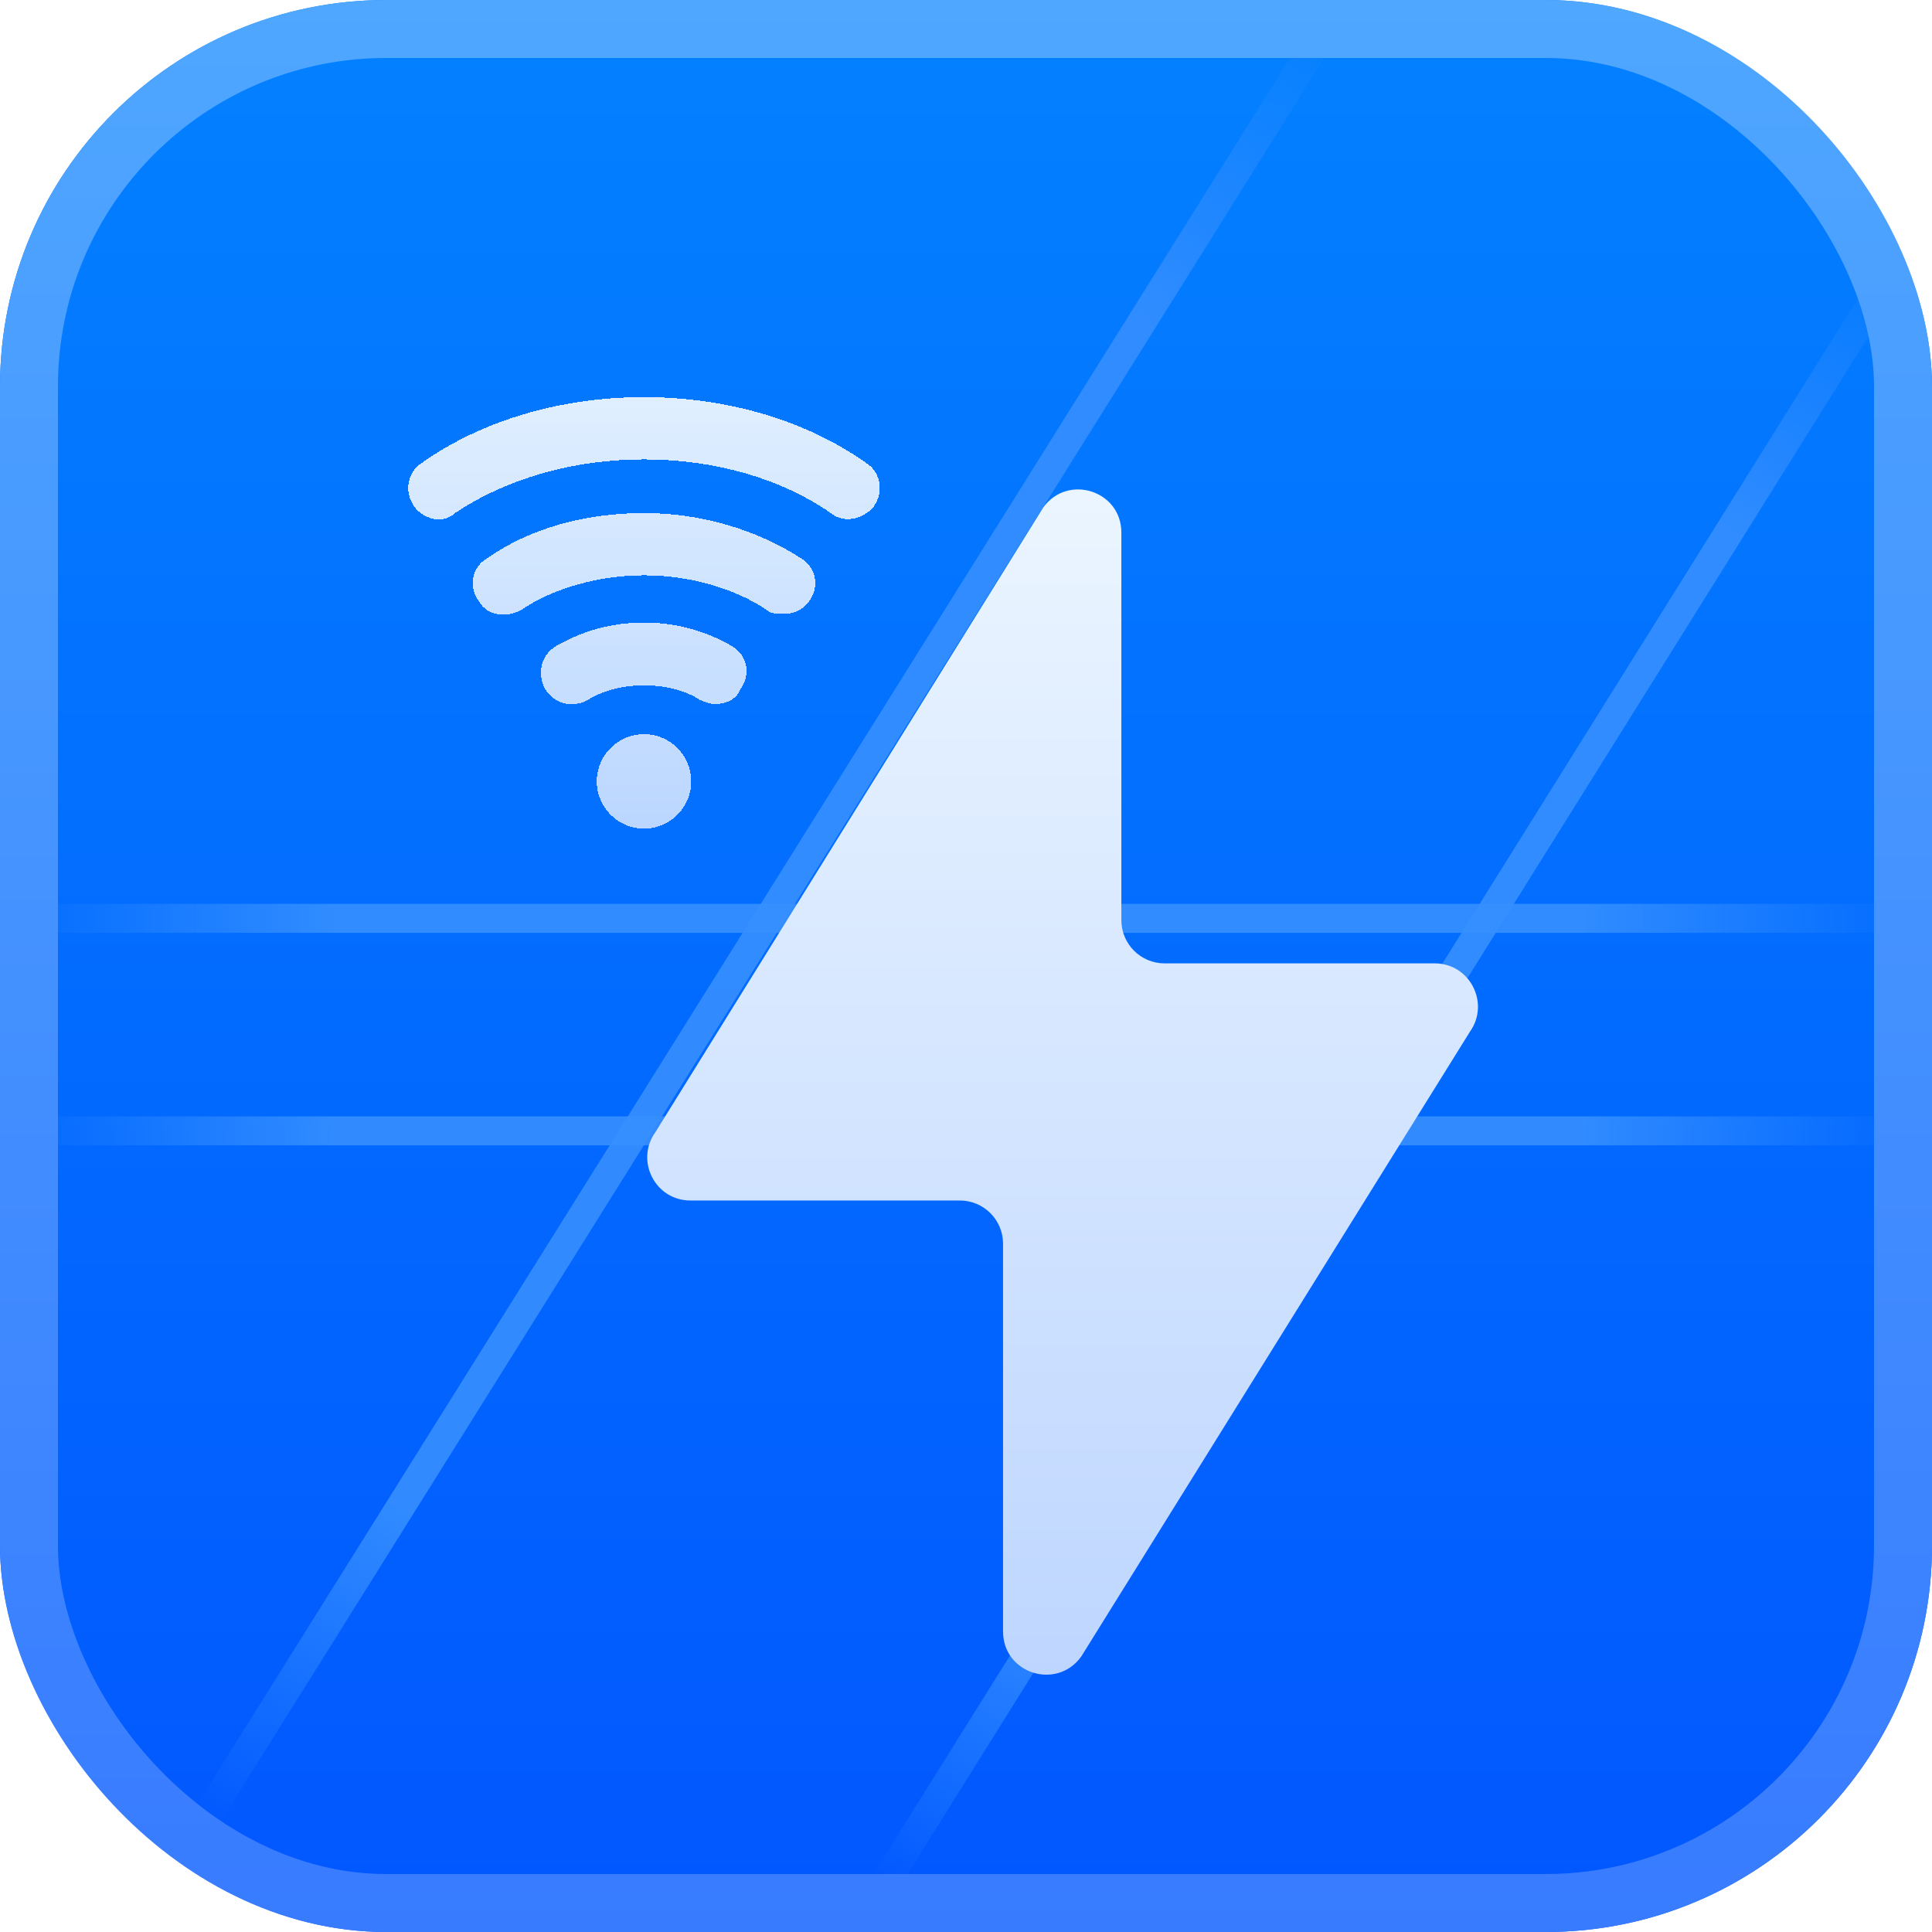
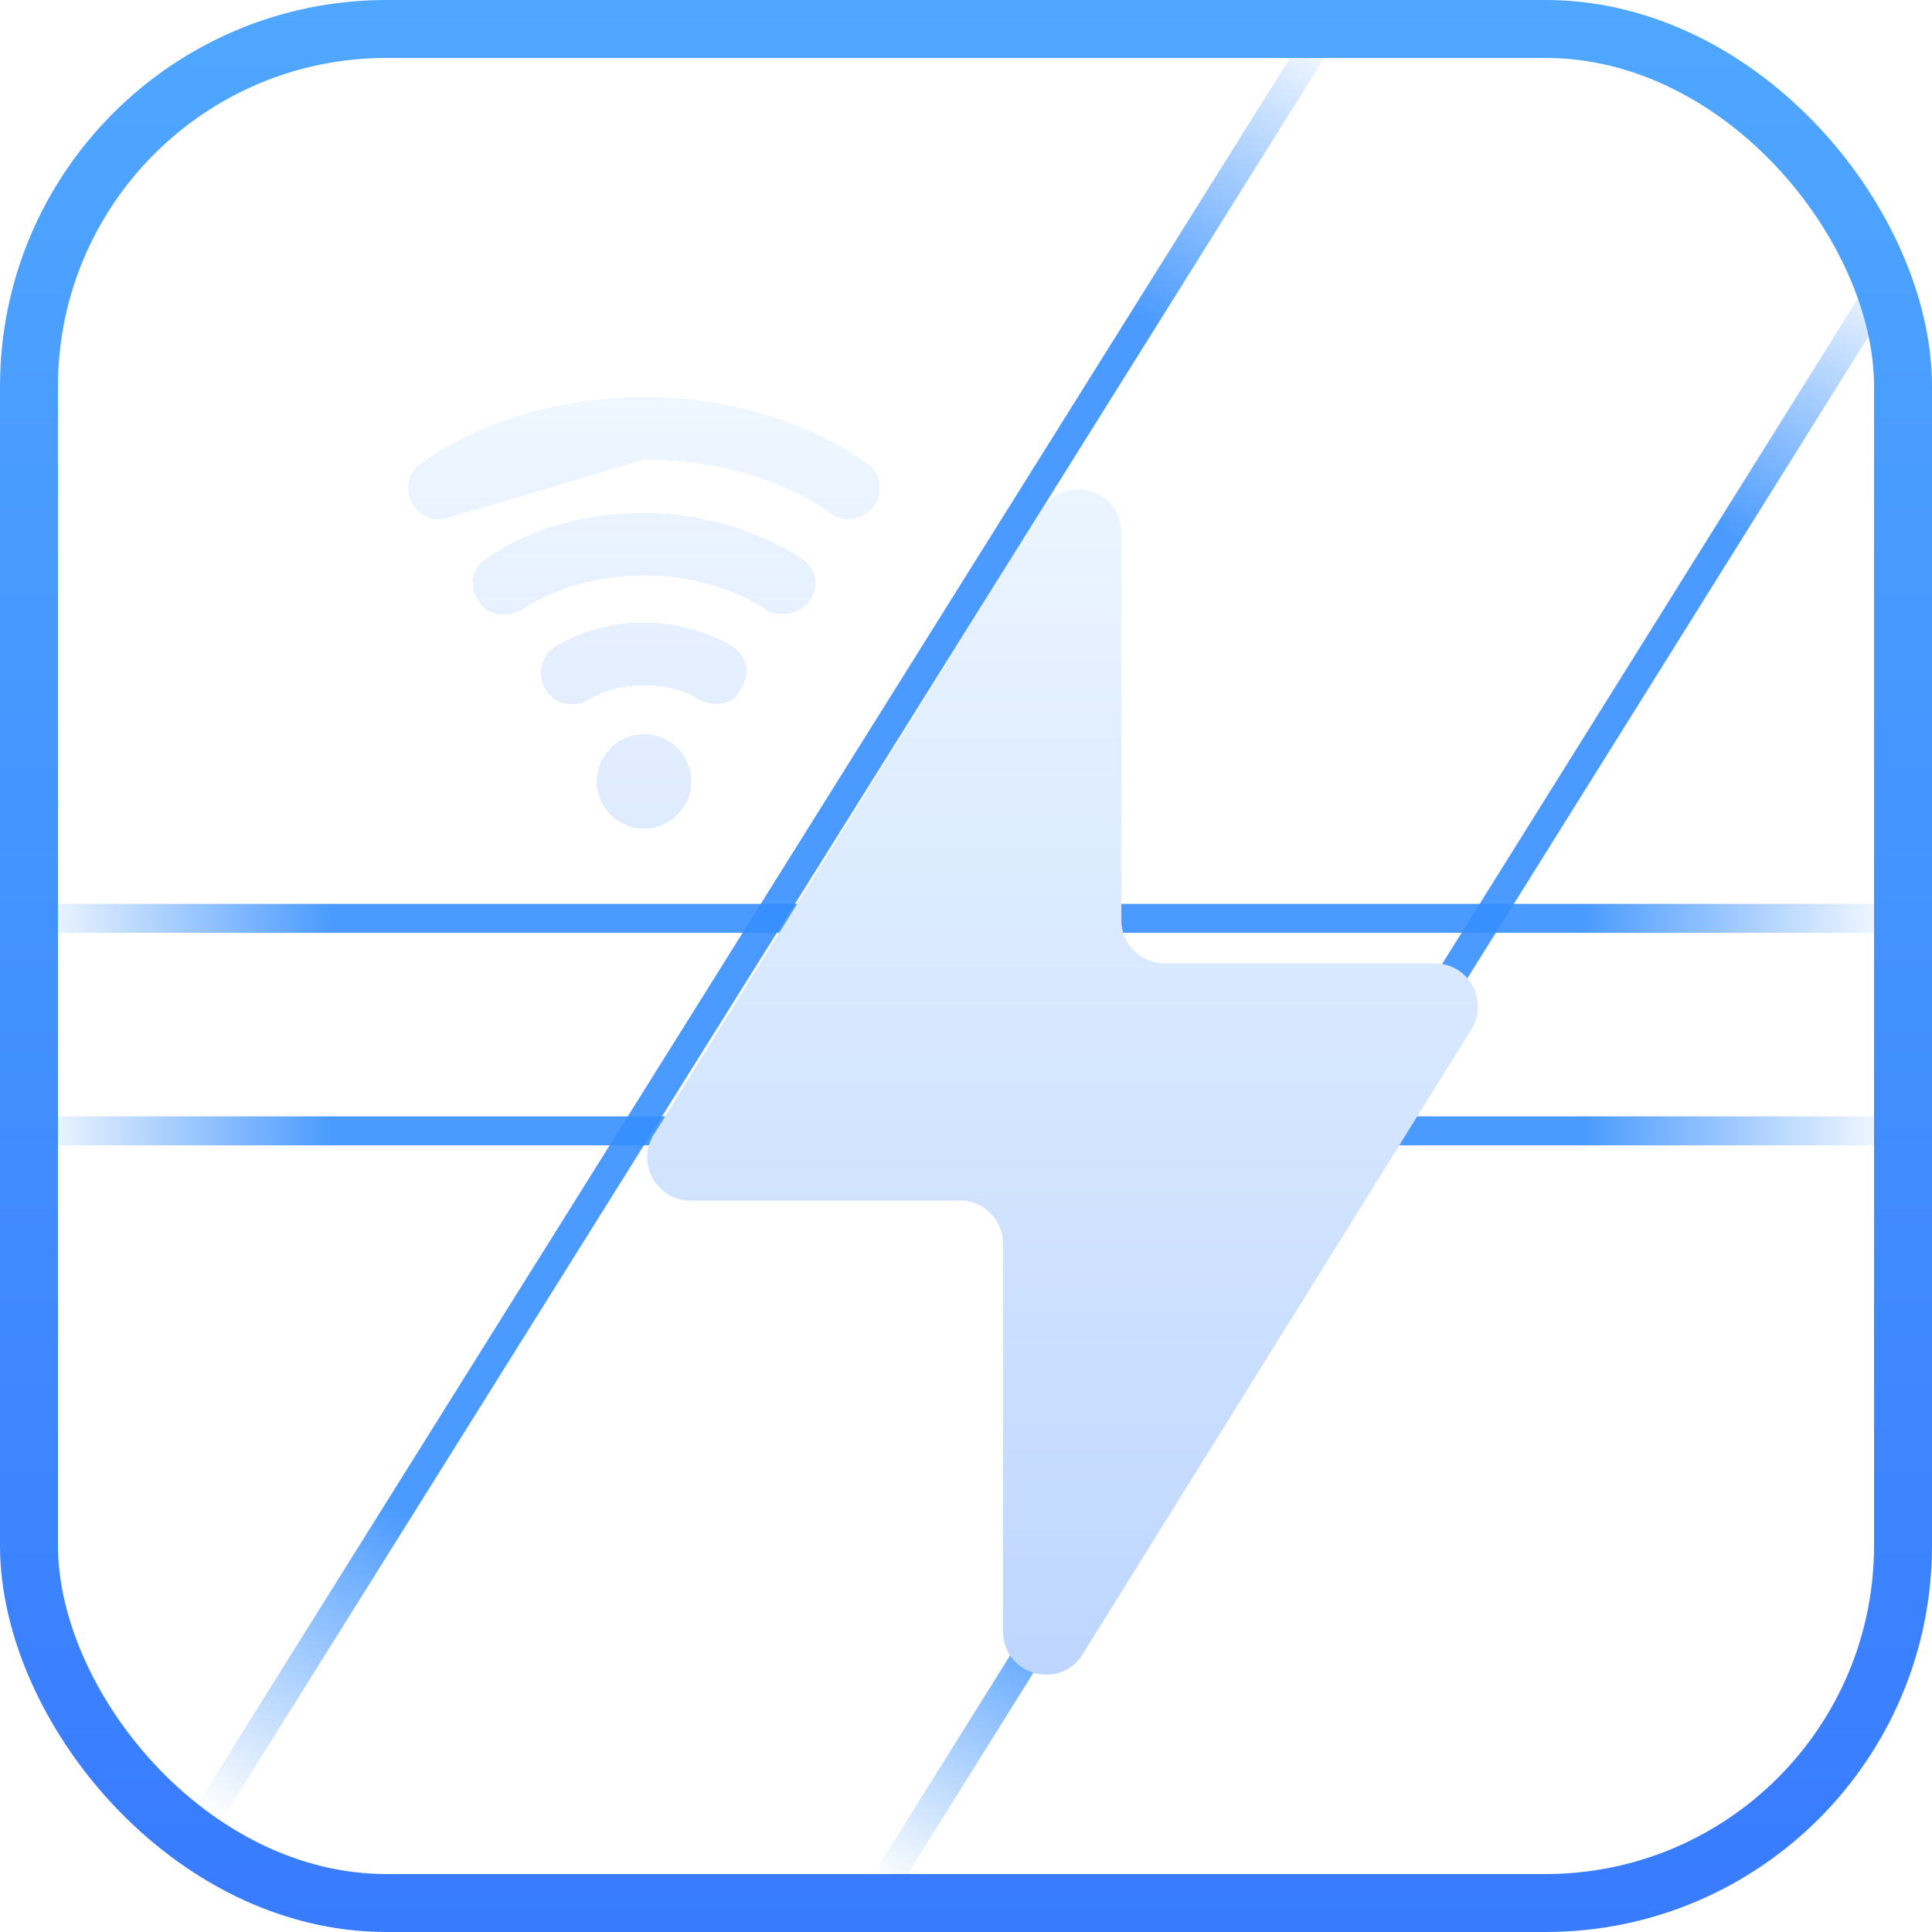
<svg xmlns="http://www.w3.org/2000/svg" width="80" height="80" viewBox="0 0 80 80" fill="none">
  <g clip-path="url(#clip0_497_423)">
-     <rect width="80" height="80" rx="16" fill="url(#paint0_linear_497_423)" />
    <path opacity="0.9" d="M0.8 46.827L80 46.827" stroke="url(#paint1_linear_497_423)" stroke-width="1.2" />
    <path opacity="0.9" d="M0.8 38.027L80 38.027" stroke="url(#paint2_linear_497_423)" stroke-width="1.2" />
    <path opacity="0.9" d="M55 1L7.942 76.212" stroke="url(#paint3_linear_497_423)" stroke-width="1.2" />
    <path opacity="0.9" d="M78.481 11.016L36.001 79" stroke="url(#paint4_linear_497_423)" stroke-width="1.2" />
    <g filter="url(#filter0_d_497_423)">
      <path d="M59.411 37.491H48.221C47.235 37.491 46.433 36.689 46.433 35.703V19.652C46.433 17.913 44.21 17.207 43.196 18.618L27.134 44.488C26.294 45.667 27.134 47.31 28.584 47.31H39.746C40.732 47.31 41.534 48.112 41.534 49.098V65.159C41.534 66.898 43.757 67.604 44.772 66.193L60.871 40.314C61.702 39.135 60.862 37.492 59.412 37.492L59.411 37.491Z" fill="url(#paint5_linear_497_423)" />
    </g>
    <g filter="url(#filter1_d_497_423)">
-       <path fill-rule="evenodd" clip-rule="evenodd" d="M26.666 15.111C30.133 15.111 33.422 16.089 35.911 17.867C36.444 18.222 36.622 19.022 36.177 19.644C35.733 20.178 34.933 20.355 34.4 19.911C32.355 18.489 29.6 17.689 26.666 17.689C23.733 17.689 20.977 18.489 18.844 19.911C18.666 20.089 18.4 20.178 18.133 20.178C17.777 20.178 17.333 19.911 17.155 19.644C16.711 19.022 16.889 18.222 17.422 17.867C19.911 16.089 23.2 15.111 26.666 15.111ZM33.155 21.778C31.377 20.622 29.066 19.911 26.666 19.911C24.266 19.911 21.955 20.533 20.177 21.778C19.555 22.133 19.377 22.933 19.822 23.556C20.177 24.178 20.977 24.267 21.6 23.911C22.933 23.022 24.8 22.489 26.666 22.489C28.533 22.489 30.4 23.022 31.733 23.911C31.911 24.089 32.177 24.089 32.444 24.089C32.889 24.089 33.244 23.911 33.511 23.556C33.955 22.933 33.777 22.133 33.155 21.778ZM26.666 24.445C28 24.445 29.244 24.8 30.311 25.422C30.933 25.778 31.111 26.578 30.666 27.2C30.489 27.645 30.044 27.822 29.6 27.822C29.422 27.822 29.155 27.733 28.977 27.645C27.733 26.845 25.6 26.845 24.355 27.645C23.733 28 22.933 27.822 22.578 27.2C22.222 26.578 22.4 25.778 23.022 25.422C24.089 24.8 25.333 24.445 26.666 24.445ZM28.622 31.022C28.622 32.102 27.746 32.978 26.666 32.978C25.586 32.978 24.711 32.102 24.711 31.022C24.711 29.942 25.586 29.067 26.666 29.067C27.746 29.067 28.622 29.942 28.622 31.022Z" fill="url(#paint6_linear_497_423)" shape-rendering="crispEdges" />
+       <path fill-rule="evenodd" clip-rule="evenodd" d="M26.666 15.111C30.133 15.111 33.422 16.089 35.911 17.867C36.444 18.222 36.622 19.022 36.177 19.644C35.733 20.178 34.933 20.355 34.4 19.911C32.355 18.489 29.6 17.689 26.666 17.689C18.666 20.089 18.4 20.178 18.133 20.178C17.777 20.178 17.333 19.911 17.155 19.644C16.711 19.022 16.889 18.222 17.422 17.867C19.911 16.089 23.2 15.111 26.666 15.111ZM33.155 21.778C31.377 20.622 29.066 19.911 26.666 19.911C24.266 19.911 21.955 20.533 20.177 21.778C19.555 22.133 19.377 22.933 19.822 23.556C20.177 24.178 20.977 24.267 21.6 23.911C22.933 23.022 24.8 22.489 26.666 22.489C28.533 22.489 30.4 23.022 31.733 23.911C31.911 24.089 32.177 24.089 32.444 24.089C32.889 24.089 33.244 23.911 33.511 23.556C33.955 22.933 33.777 22.133 33.155 21.778ZM26.666 24.445C28 24.445 29.244 24.8 30.311 25.422C30.933 25.778 31.111 26.578 30.666 27.2C30.489 27.645 30.044 27.822 29.6 27.822C29.422 27.822 29.155 27.733 28.977 27.645C27.733 26.845 25.6 26.845 24.355 27.645C23.733 28 22.933 27.822 22.578 27.2C22.222 26.578 22.4 25.778 23.022 25.422C24.089 24.8 25.333 24.445 26.666 24.445ZM28.622 31.022C28.622 32.102 27.746 32.978 26.666 32.978C25.586 32.978 24.711 32.102 24.711 31.022C24.711 29.942 25.586 29.067 26.666 29.067C27.746 29.067 28.622 29.942 28.622 31.022Z" fill="url(#paint6_linear_497_423)" shape-rendering="crispEdges" />
    </g>
  </g>
  <rect x="1.2" y="1.2" width="77.6" height="77.6" rx="14.8" stroke="url(#paint7_linear_497_423)" stroke-width="2.4" />
  <defs>
    <filter id="filter0_d_497_423" x="18.8" y="12.267" width="50.4" height="65.078" filterUnits="userSpaceOnUse" color-interpolation-filters="sRGB">
      <feFlood flood-opacity="0" result="BackgroundImageFix" />
      <feColorMatrix in="SourceAlpha" type="matrix" values="0 0 0 0 0 0 0 0 0 0 0 0 0 0 0 0 0 0 127 0" result="hardAlpha" />
      <feOffset dy="2.4" />
      <feGaussianBlur stdDeviation="4" />
      <feComposite in2="hardAlpha" operator="out" />
      <feColorMatrix type="matrix" values="0 0 0 0 0 0 0 0 0 0.254 0 0 0 0 0.675 0 0 0 1 0" />
      <feBlend mode="normal" in2="BackgroundImageFix" result="effect1_dropShadow_497_423" />
      <feBlend mode="normal" in="SourceGraphic" in2="effect1_dropShadow_497_423" result="shape" />
    </filter>
    <filter id="filter1_d_497_423" x="8.903" y="8.444" width="35.526" height="33.867" filterUnits="userSpaceOnUse" color-interpolation-filters="sRGB">
      <feFlood flood-opacity="0" result="BackgroundImageFix" />
      <feColorMatrix in="SourceAlpha" type="matrix" values="0 0 0 0 0 0 0 0 0 0 0 0 0 0 0 0 0 0 127 0" result="hardAlpha" />
      <feOffset dy="1.333" />
      <feGaussianBlur stdDeviation="4" />
      <feComposite in2="hardAlpha" operator="out" />
      <feColorMatrix type="matrix" values="0 0 0 0 0.004 0 0 0 0 0.302 0 0 0 0 0.765 0 0 0 0.5 0" />
      <feBlend mode="normal" in2="BackgroundImageFix" result="effect1_dropShadow_497_423" />
      <feBlend mode="normal" in="SourceGraphic" in2="effect1_dropShadow_497_423" result="shape" />
    </filter>
    <linearGradient id="paint0_linear_497_423" x1="40" y1="0" x2="40" y2="80" gradientUnits="userSpaceOnUse">
      <stop stop-color="#0381FF" />
      <stop offset="1" stop-color="#0257FF" />
    </linearGradient>
    <linearGradient id="paint1_linear_497_423" x1="78.8" y1="46.827" x2="0.8" y2="46.827" gradientUnits="userSpaceOnUse">
      <stop stop-color="#368FFF" stop-opacity="0" />
      <stop offset="0.17" stop-color="#368FFF" />
      <stop offset="0.834" stop-color="#368FFF" />
      <stop offset="1" stop-color="#368FFF" stop-opacity="0" />
    </linearGradient>
    <linearGradient id="paint2_linear_497_423" x1="78.8" y1="38.027" x2="0.8" y2="38.027" gradientUnits="userSpaceOnUse">
      <stop stop-color="#368FFF" stop-opacity="0" />
      <stop offset="0.17" stop-color="#368FFF" />
      <stop offset="0.834" stop-color="#368FFF" />
      <stop offset="1" stop-color="#368FFF" stop-opacity="0" />
    </linearGradient>
    <linearGradient id="paint3_linear_497_423" x1="8.655" y1="75.072" x2="55" y2="1" gradientUnits="userSpaceOnUse">
      <stop stop-color="#368FFF" stop-opacity="0" />
      <stop offset="0.17" stop-color="#368FFF" />
      <stop offset="0.834" stop-color="#368FFF" />
      <stop offset="1" stop-color="#368FFF" stop-opacity="0" />
    </linearGradient>
    <linearGradient id="paint4_linear_497_423" x1="36.644" y1="77.97" x2="78.481" y2="11.016" gradientUnits="userSpaceOnUse">
      <stop stop-color="#368FFF" stop-opacity="0" />
      <stop offset="0.17" stop-color="#368FFF" />
      <stop offset="0.834" stop-color="#368FFF" />
      <stop offset="1" stop-color="#368FFF" stop-opacity="0" />
    </linearGradient>
    <linearGradient id="paint5_linear_497_423" x1="44" y1="17.867" x2="44" y2="66.945" gradientUnits="userSpaceOnUse">
      <stop stop-color="#EBF5FF" />
      <stop offset="1" stop-color="#BED6FF" />
    </linearGradient>
    <linearGradient id="paint6_linear_497_423" x1="26.666" y1="15.111" x2="26.666" y2="33.333" gradientUnits="userSpaceOnUse">
      <stop stop-color="#EEF6FF" stop-opacity="0.94" />
      <stop offset="1" stop-color="#D9E7FF" stop-opacity="0.86" />
    </linearGradient>
    <linearGradient id="paint7_linear_497_423" x1="40" y1="0" x2="40" y2="80" gradientUnits="userSpaceOnUse">
      <stop stop-color="#4FA7FF" />
      <stop offset="1" stop-color="#387BFF" />
    </linearGradient>
    <clipPath id="clip0_497_423">
      <rect width="80" height="80" rx="16" fill="white" />
    </clipPath>
  </defs>
</svg>